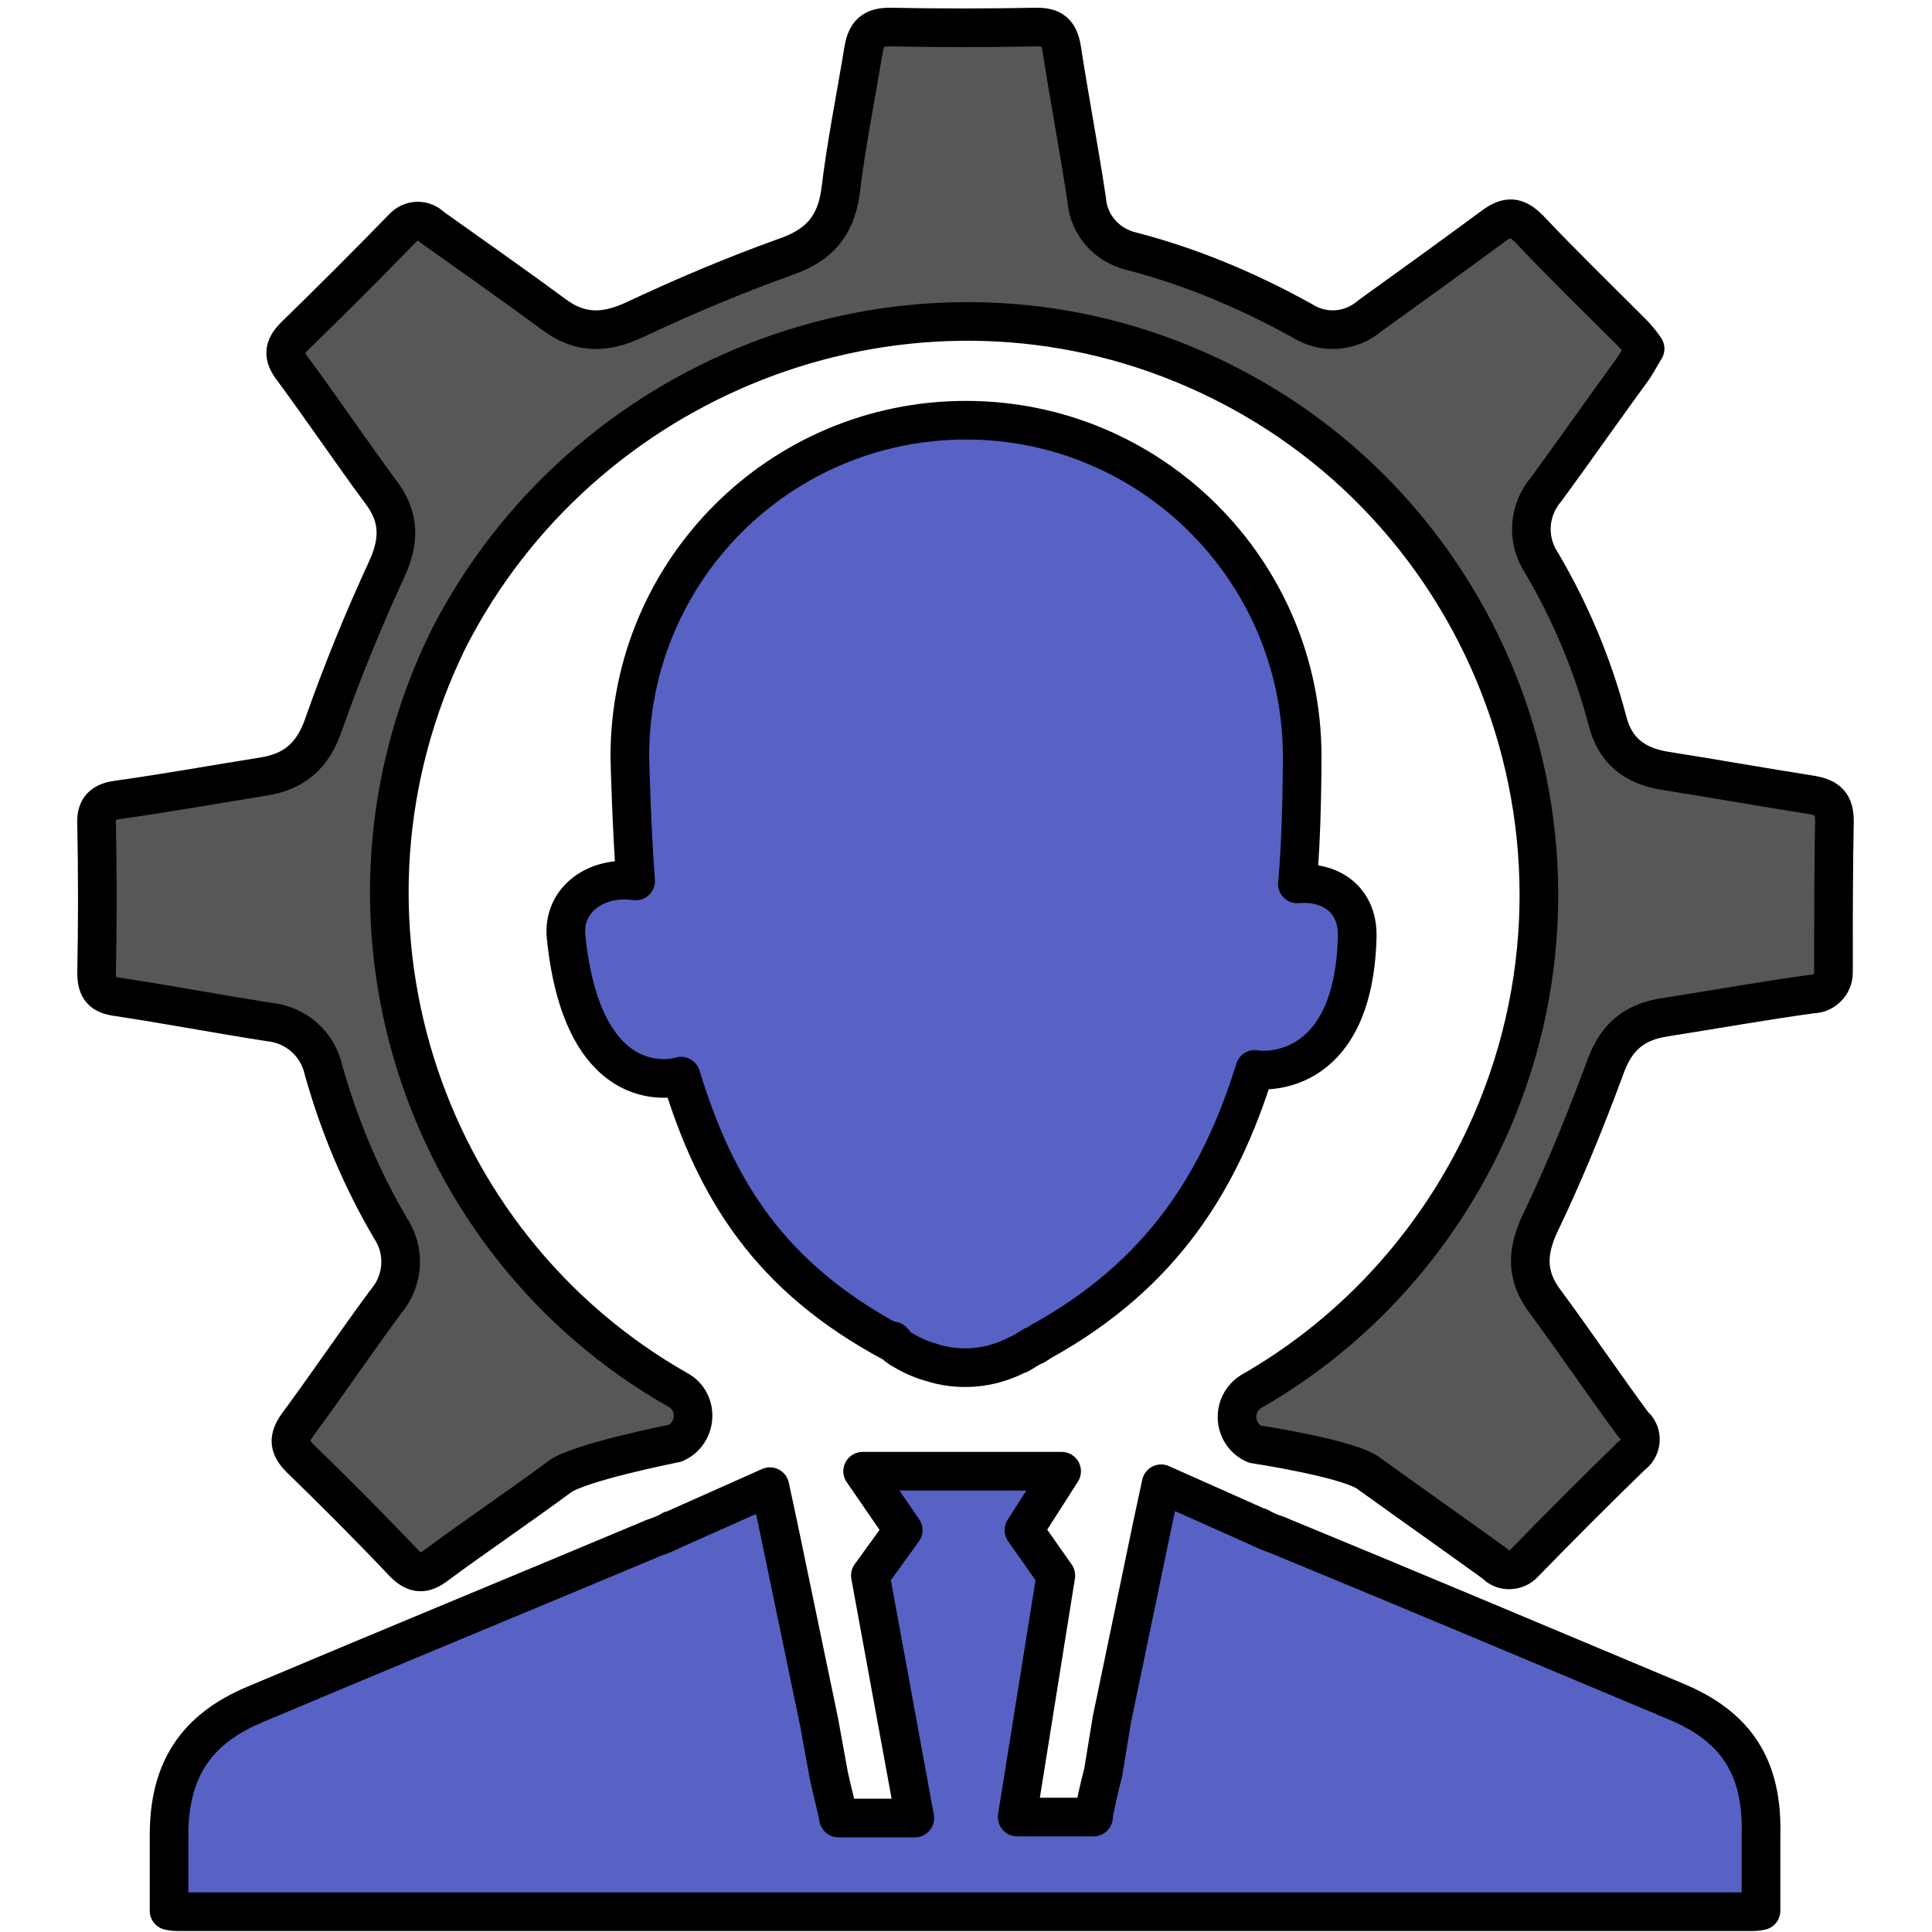
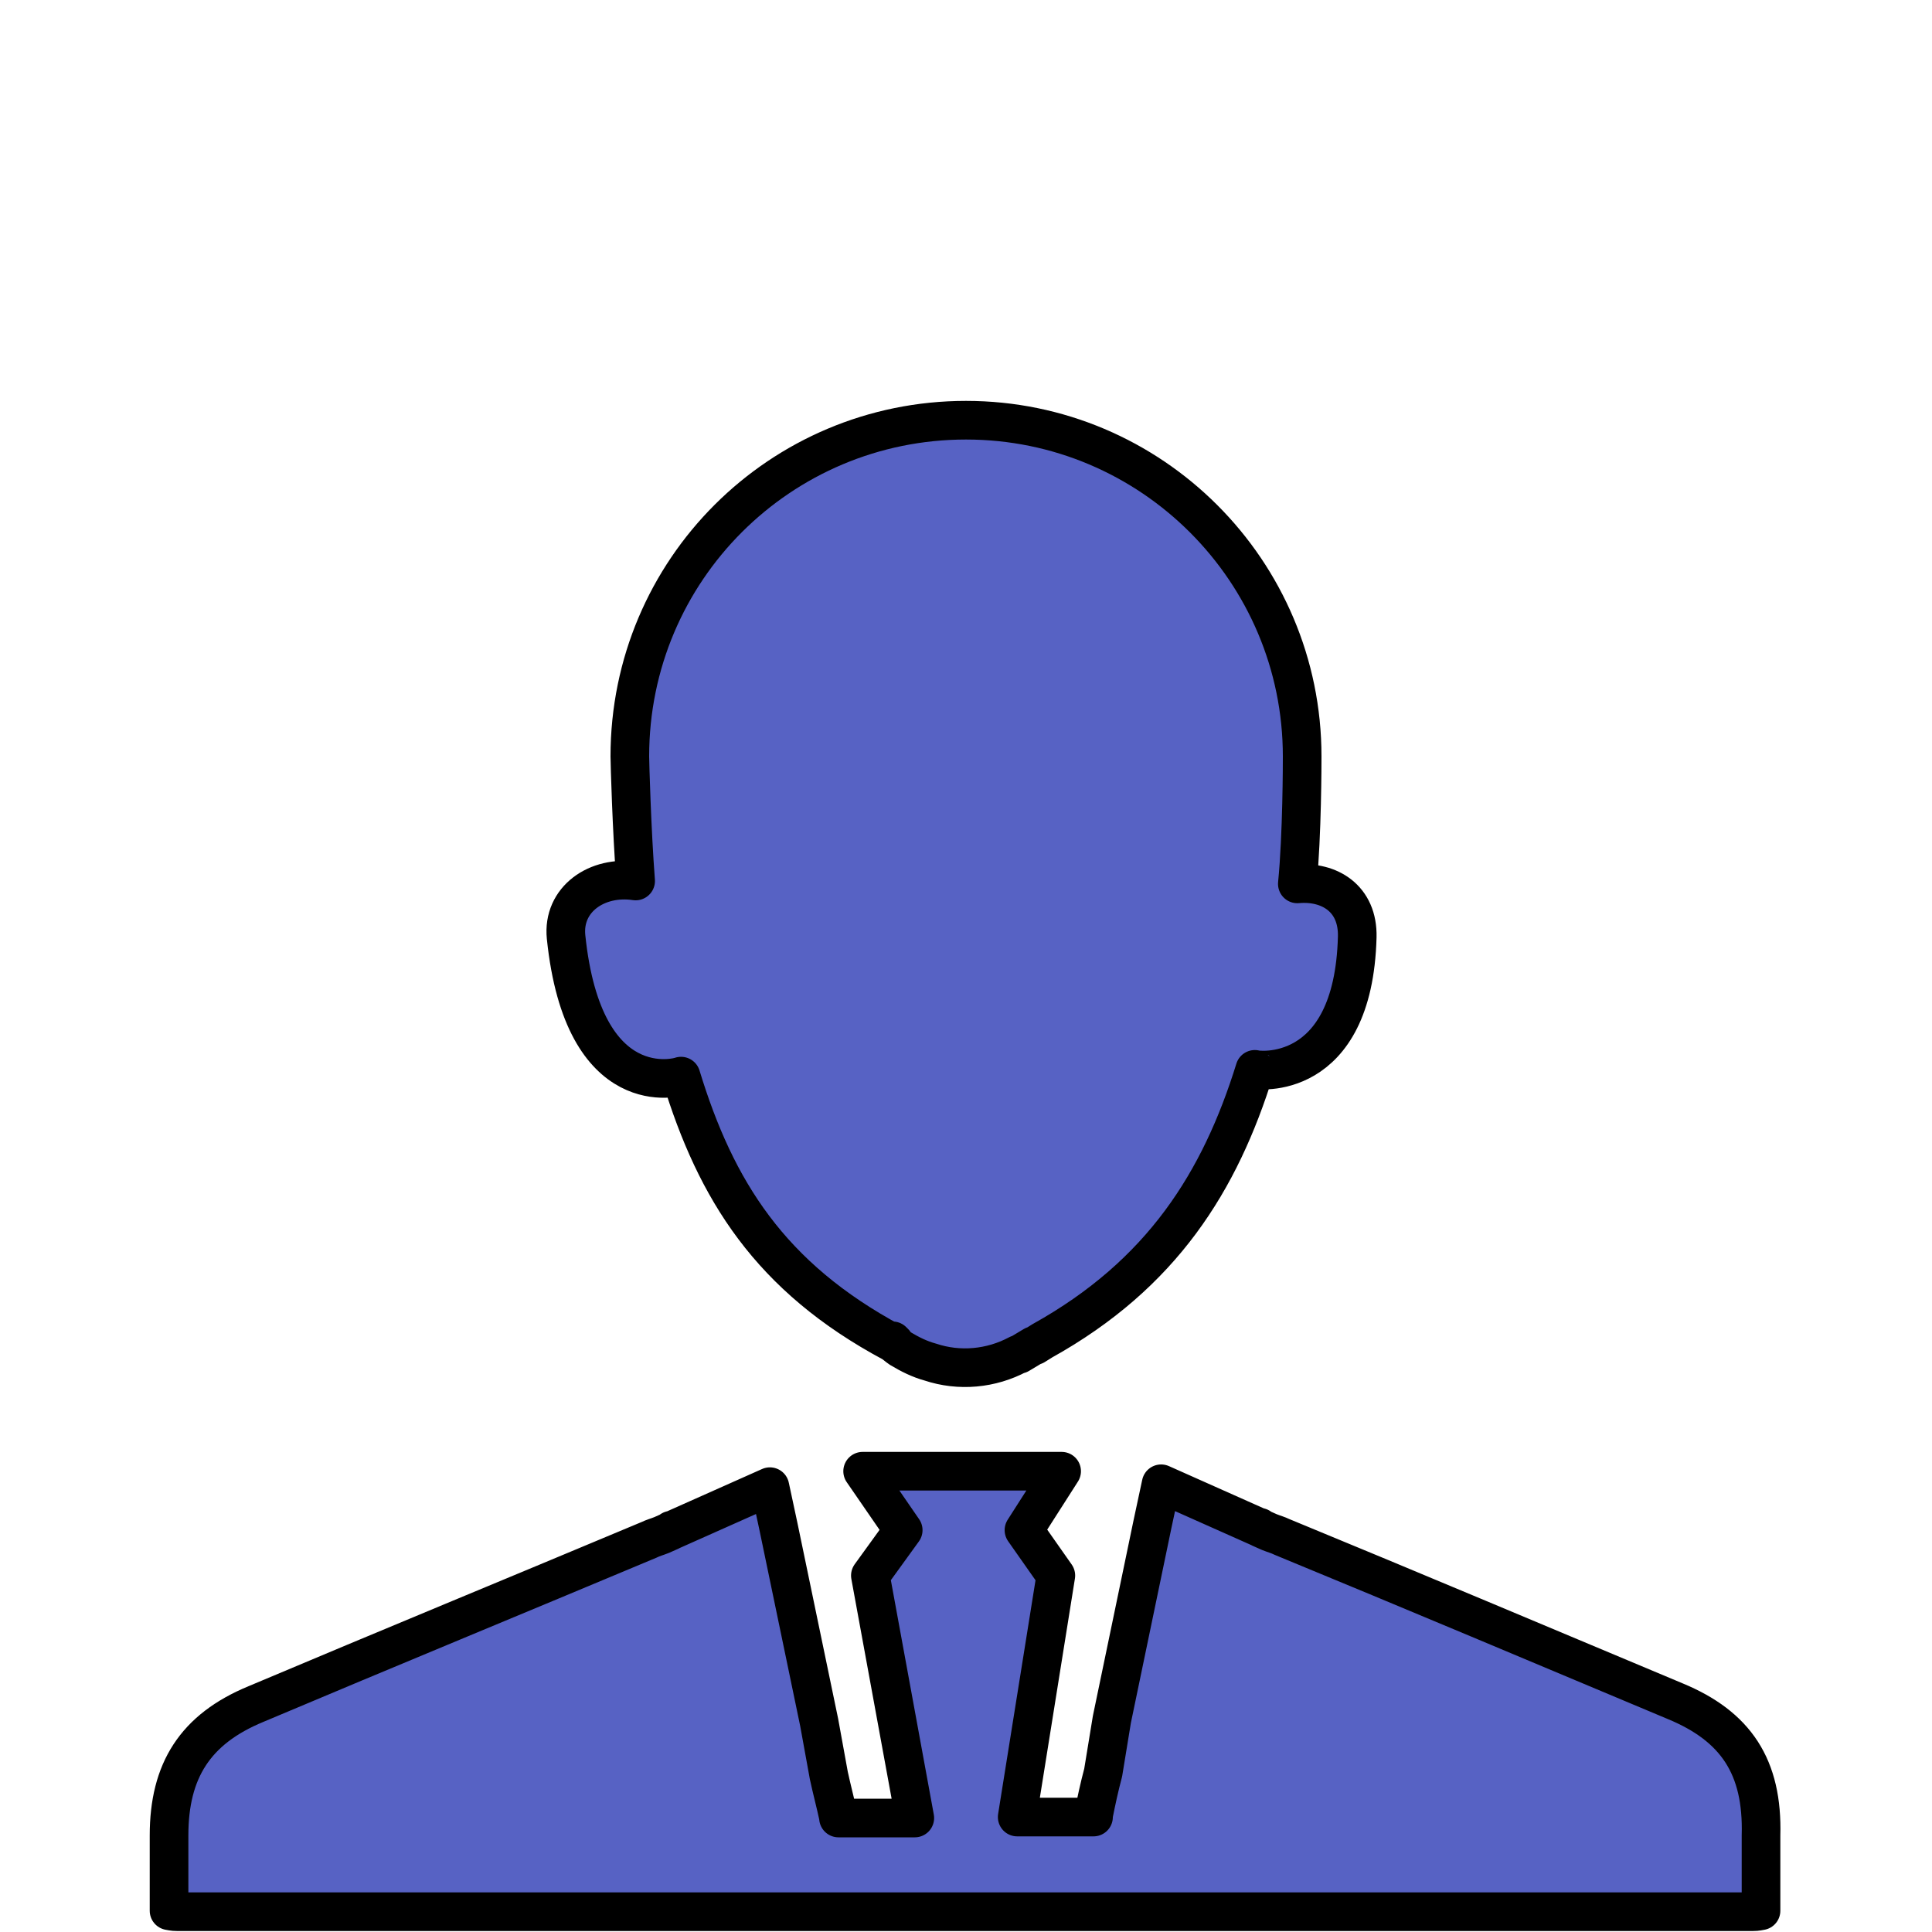
<svg xmlns="http://www.w3.org/2000/svg" version="1.1" id="Calque_1" x="0px" y="0px" viewBox="0 0 200 200" style="enable-background:new 0 0 200 200;" xml:space="preserve">
  <style type="text/css">
	.st0{fill:none;}
	.st1{fill:#5762C4;stroke:#000000;stroke-width:4;stroke-linecap:round;stroke-linejoin:round;stroke-miterlimit:10;}
	.st2{fill:#575756;stroke:#000000;stroke-width:4;stroke-linecap:round;stroke-linejoin:round;stroke-miterlimit:10;}
</style>
  <rect class="st0" width="200" height="200" />
  <path class="st1" d="M134.3,91.5c0.5-5.1,0.5-12.6,0.5-13.2c0-19.2-15.6-34.8-34.8-34.8S65.2,59,65.2,78.3c0,0.6,0.2,7.7,0.6,12.9  c-4-0.6-7.6,1.9-7.2,5.8c1.8,17.4,11.7,14.5,11.9,14.4c3.6,11.8,9.2,20.8,21.9,27.6v-0.2l0.2,0.2h-0.2c0.3,0.2,0.5,0.4,0.8,0.6l0,0  c1,0.6,2,1.1,3.1,1.4l0,0c3,1,6.3,0.7,9.1-0.8l0,0h0.1c0.5-0.3,1-0.6,1.5-0.9h0.1l0.8-0.5c12.4-6.9,18.4-16.5,22-28.1  c0.1,0.1,10.2,1.5,10.6-13.7C140.6,93,137.6,91.2,134.3,91.5z" />
  <path class="st1" d="M173.4,176.1c-13.6-5.7-27.1-11.4-40.7-17c-0.4-0.2-0.8-0.3-1.3-0.5l-0.9-0.4l-0.1-0.1h-0.1l-10.1-4.5l-0.9,4.2  l0,0l-4.2,20.2l-0.9,5.5c-0.4,1.5-0.7,2.9-1,4.4c0,0.1,0,0.1,0,0.2h-7.9l4-25l-3.3-4.7l3.9-6.1H89.3l4.2,6.1l-3.4,4.7l4.6,25.1h-7.9  c0,0,0-0.1,0-0.1c-0.3-1.4-0.7-2.9-1-4.3l-1-5.5l-4.2-20.2l0,0l-0.9-4.2l-10.1,4.5h-0.1l-0.1,0.1l-0.9,0.4c-0.5,0.2-0.9,0.3-1.3,0.5  c-13.6,5.7-27.2,11.3-40.7,17c-6.3,2.6-9,6.9-9,13.6v7.8c0.5,0.1,0.7,0.1,0.9,0.1h126.1h-0.1h37c0.2,0,0.4,0,0.9-0.1v-2.8  c0-1.7,0-3.3,0-5C182.5,182.9,179.7,178.7,173.4,176.1z" />
-   <path class="st2" d="M189.9,85c0-1.8-0.7-2.4-2.3-2.7c-5.1-0.8-10.1-1.7-15.2-2.5c-3.1-0.5-5.2-2-6-5.2c-1.5-5.7-3.8-11.2-6.8-16.3  c-1.6-2.4-1.4-5.5,0.5-7.7c3-4.1,6-8.4,9-12.5c0.4-0.6,0.7-1.2,1.2-2c-0.4-0.6-0.9-1.2-1.4-1.7c-3.5-3.5-7.1-7-10.6-10.7  c-1.3-1.3-2.2-1.4-3.7-0.3c-4.2,3.1-8.5,6.2-12.8,9.3c-2,1.7-4.8,1.9-7,0.5c-5.6-3.1-11.5-5.6-17.7-7.2c-2.5-0.6-4.4-2.7-4.6-5.3  c-0.8-5.3-1.8-10.5-2.6-15.7c-0.3-1.7-1-2.2-2.6-2.2c-5.1,0.1-10.1,0.1-15.2,0c-1.8,0-2.4,0.7-2.7,2.3c-0.8,4.9-1.8,9.8-2.4,14.8  c-0.5,3.5-2.2,5.5-5.7,6.7c-5.3,1.9-10.5,4.1-15.6,6.5c-3,1.4-5.6,1.5-8.3-0.5c-4.2-3.1-8.5-6.1-12.7-9.1c-0.8-0.8-2-0.8-2.8-0.1  c-0.1,0.1-0.2,0.2-0.3,0.3c-3.6,3.7-7.3,7.4-11.1,11.1c-1.2,1.2-1.2,2.1-0.2,3.4c3.1,4.2,6,8.5,9.1,12.7c2,2.6,2,5.1,0.6,8.1  c-2.4,5.2-4.6,10.6-6.5,16c-1.1,3.2-3,4.9-6.3,5.4c-5,0.8-10,1.7-15,2.4c-1.5,0.2-2.3,0.8-2.2,2.5c0.1,5.1,0.1,10.3,0,15.4  c0,1.7,0.6,2.3,2.2,2.5c5.3,0.8,10.5,1.8,15.7,2.6c2.8,0.3,5,2.3,5.6,5c1.6,5.7,3.9,11.2,6.9,16.3c1.6,2.4,1.4,5.5-0.5,7.7  c-3.1,4.2-6,8.5-9.1,12.7c-1,1.4-0.9,2.3,0.3,3.5c3.6,3.5,7.2,7.1,10.7,10.8c1.2,1.2,2.1,1.2,3.4,0.2c4.2-3.1,8.5-6,12.7-9.1  c1.9-1.5,12-3.5,12-3.5c2.3-1,2.5-4.3,0.3-5.5c-26.8-15.2-37.8-49.1-23.8-77.7C60.2,39.1,92.6,26.3,121,37.1  c31.8,12.1,46.8,48.2,33.4,79.1c-5.1,11.7-13.8,21.5-24.8,27.8c-2.2,1.3-2,4.5,0.3,5.5c0,0,10,1.5,11.9,3.1c4.3,3.1,8.7,6.2,13,9.3  c0.7,0.8,2,0.8,2.8,0.1c0.1-0.1,0.2-0.2,0.3-0.3c3.6-3.7,7.3-7.4,11-11c1-0.7,1.2-2,0.5-2.9c-0.1-0.1-0.2-0.2-0.3-0.3  c-3.1-4.2-6-8.5-9.1-12.7c-2-2.6-2-5.1-0.6-8.1c2.5-5.2,4.7-10.6,6.7-16c1.1-3.2,2.9-4.9,6.3-5.4c5.1-0.8,10.1-1.7,15.2-2.4  c1.2,0,2.2-1,2.2-2.2c0-0.1,0-0.3,0-0.4C189.8,95.1,189.8,90.1,189.9,85z" />
</svg>